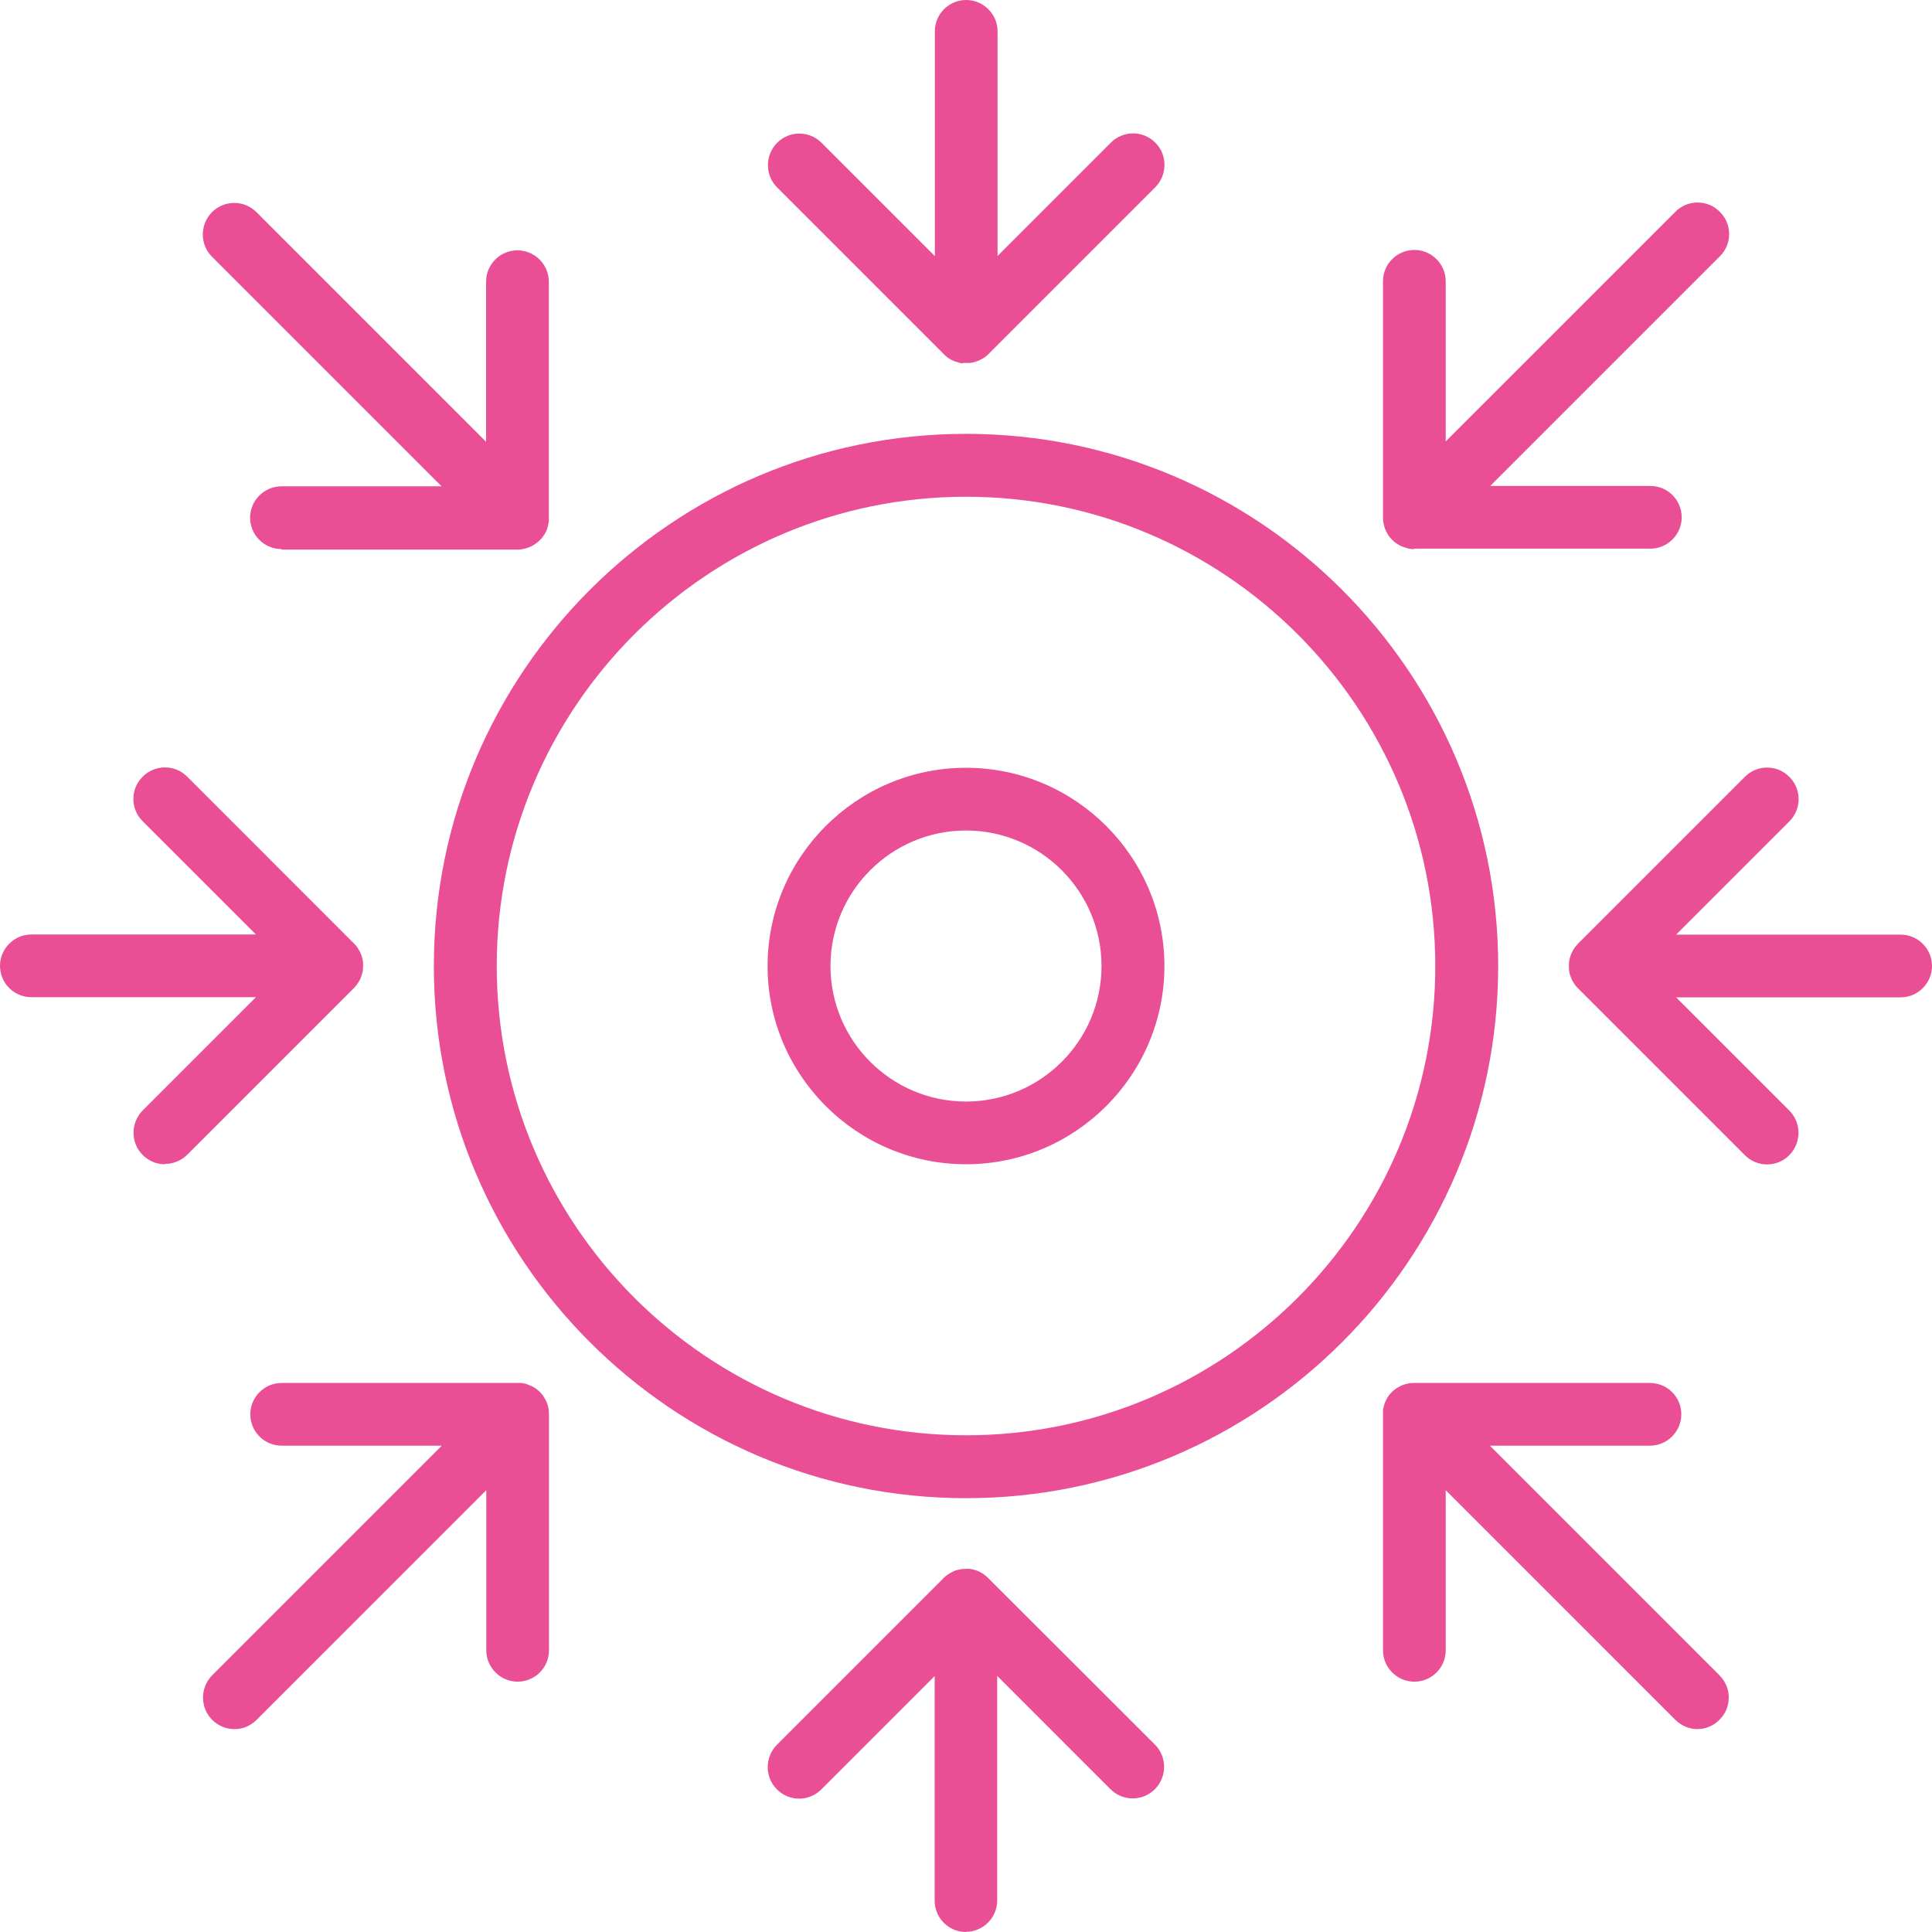
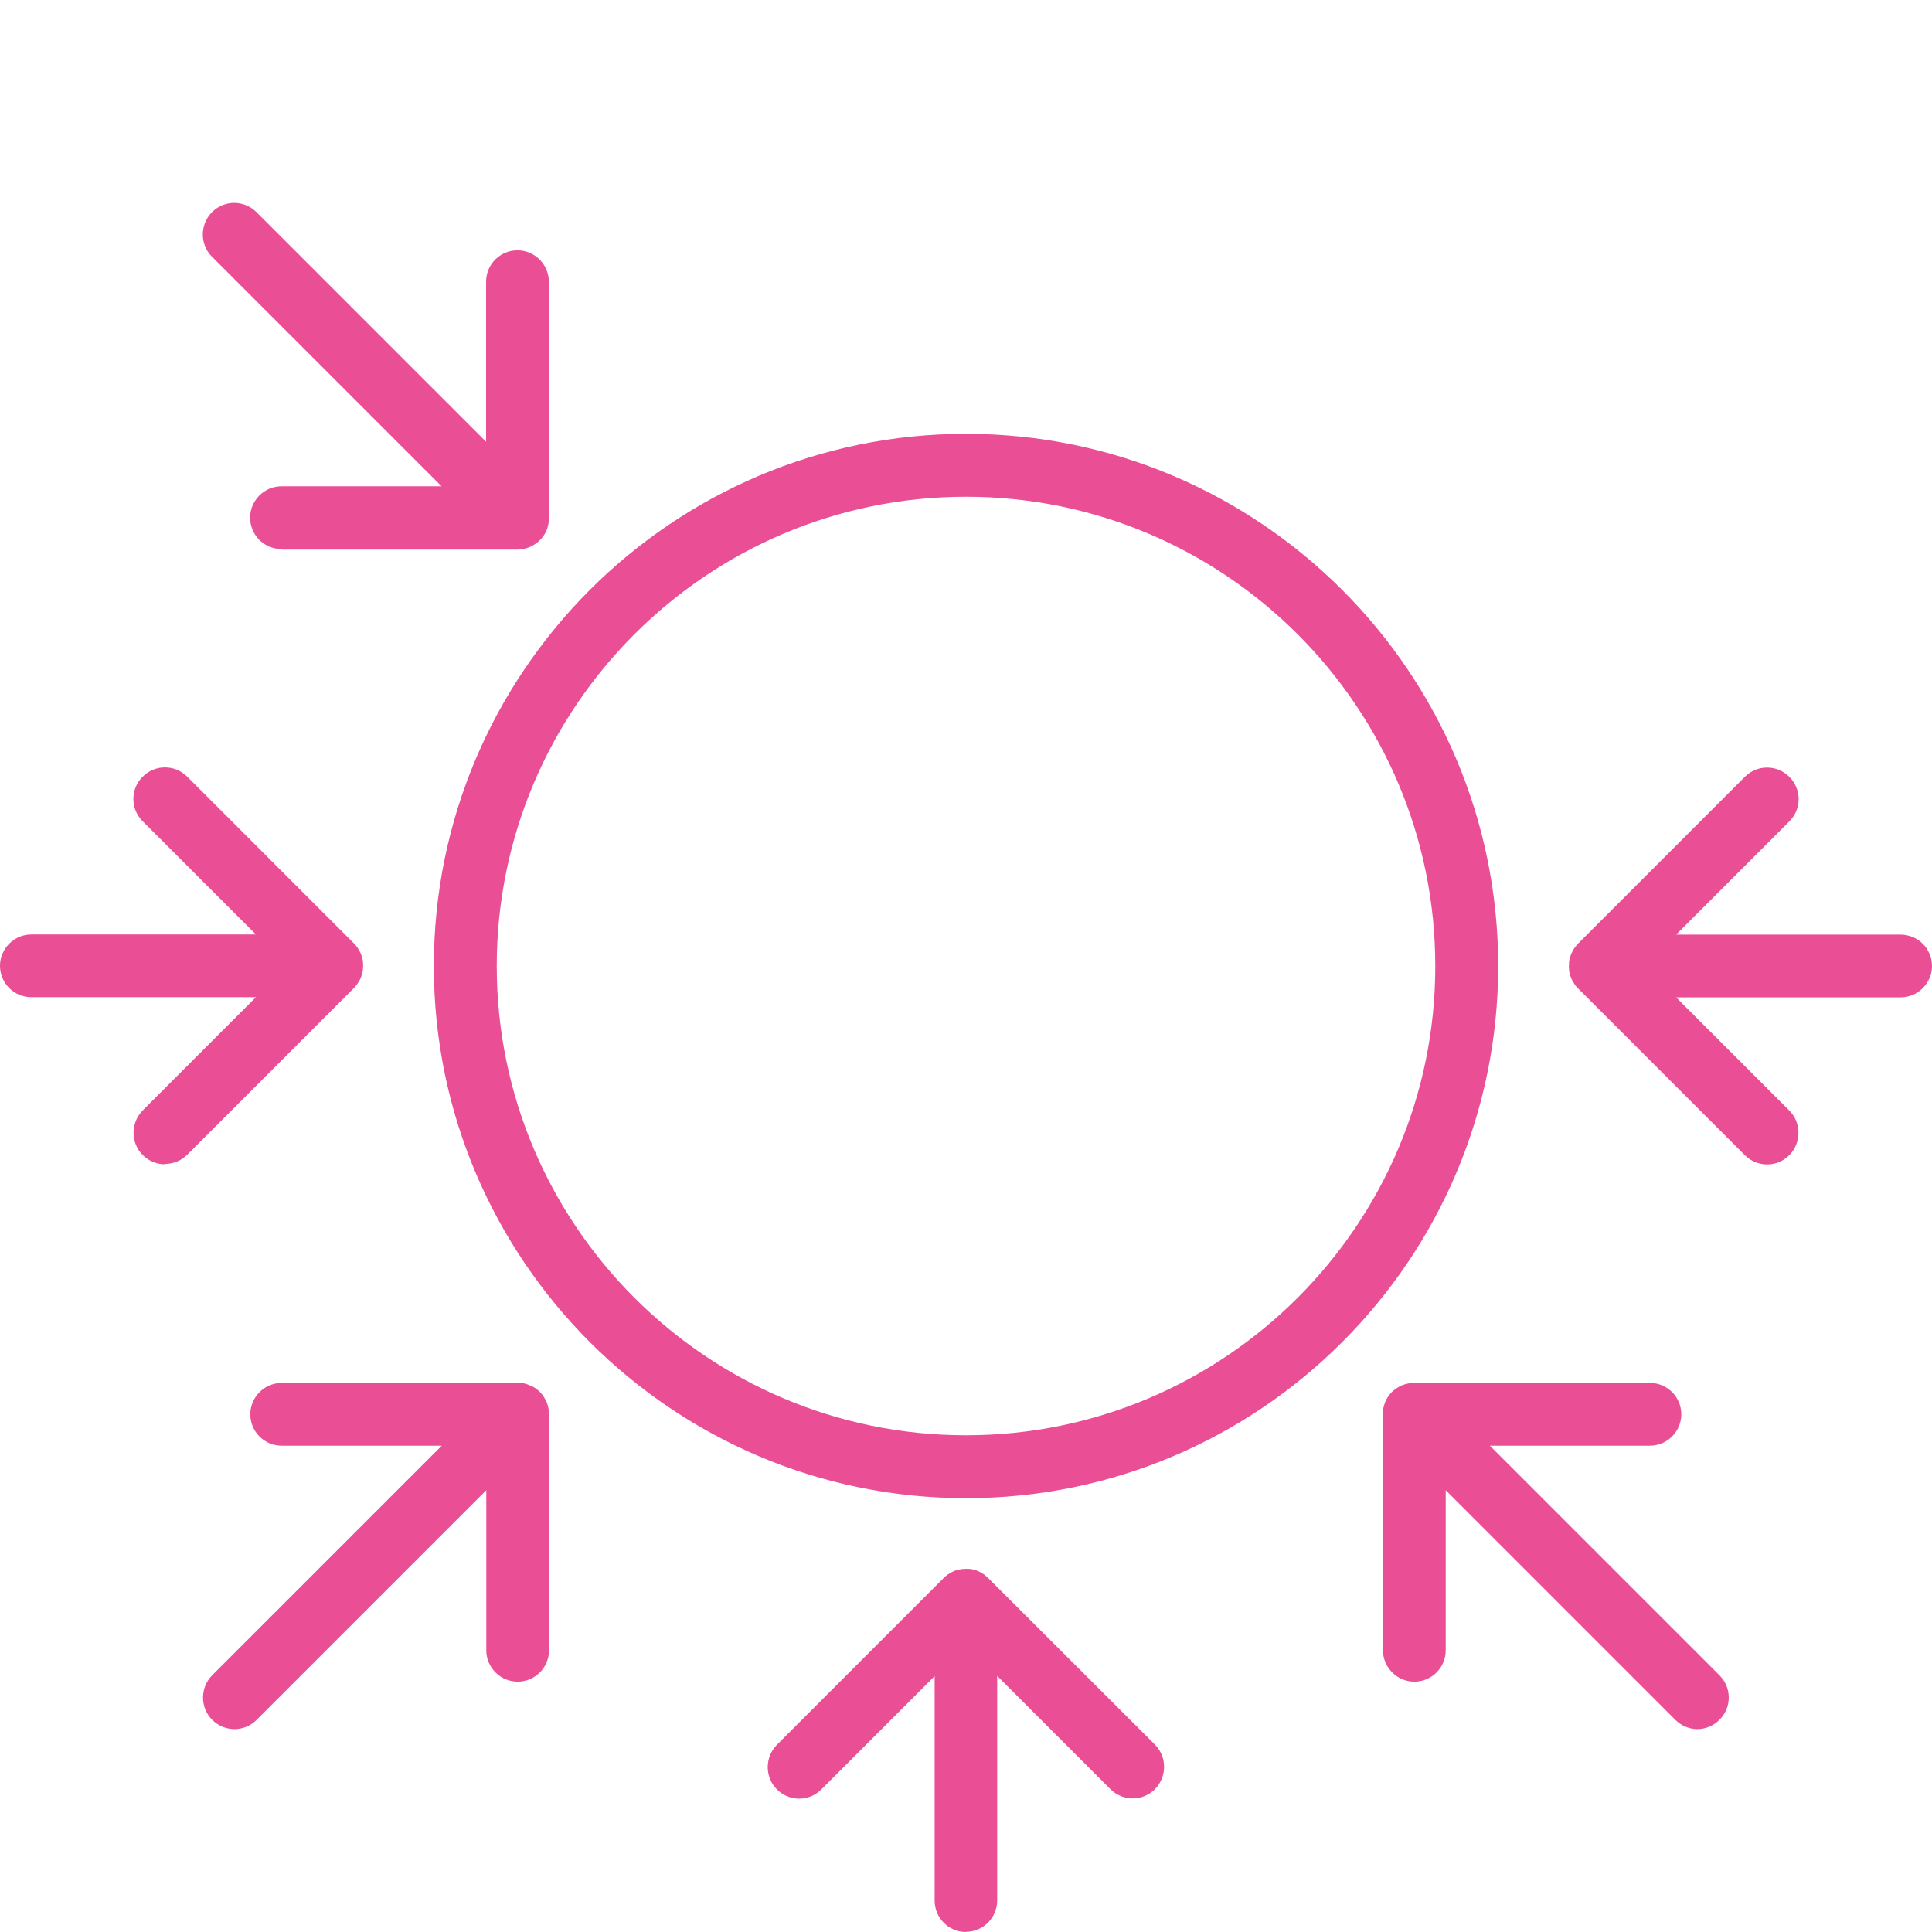
<svg xmlns="http://www.w3.org/2000/svg" width="70" height="70" viewBox="0 0 70 70" fill="none">
  <path d="M35.001 54.282C24.367 54.282 15.719 45.634 15.719 35.001C15.719 24.367 24.367 15.719 35.001 15.719C45.634 15.719 54.282 24.367 54.282 35.001C54.282 45.634 45.634 54.282 35.001 54.282ZM35.001 17.998C25.623 17.998 17.998 25.623 17.998 35.001C17.998 44.378 25.623 52.003 35.001 52.003C44.378 52.003 52.003 44.378 52.003 35.001C52.003 25.623 44.378 17.998 35.001 17.998Z" fill="#EA4F96" />
-   <path d="M35 42.183C31.037 42.183 27.811 38.957 27.811 35.001C27.811 31.045 31.037 27.818 35 27.818C38.963 27.818 42.189 31.045 42.189 35.001C42.189 38.957 38.963 42.183 35 42.183ZM35 30.091C32.293 30.091 30.09 32.293 30.09 35.001C30.09 37.708 32.293 39.911 35 39.911C37.707 39.911 39.91 37.708 39.91 35.001C39.91 32.293 37.707 30.091 35 30.091Z" fill="#EA4F96" />
-   <path d="M34.888 13.158H34.811L34.713 13.13L34.601 13.095L34.495 13.053L34.397 12.997C34.341 12.962 34.313 12.941 34.292 12.92C34.25 12.885 34.222 12.857 34.194 12.829L28.155 6.79C27.713 6.348 27.713 5.625 28.155 5.176C28.372 4.959 28.653 4.84 28.961 4.84C29.27 4.84 29.55 4.959 29.768 5.176L33.871 9.28V1.136C33.871 0.505 34.383 0 35.007 0C35.632 0 36.144 0.512 36.144 1.136V9.273L40.247 5.169C40.464 4.952 40.752 4.833 41.054 4.833C41.355 4.833 41.643 4.952 41.86 5.169C42.302 5.611 42.302 6.334 41.86 6.783L35.821 12.822C35.821 12.822 35.765 12.878 35.73 12.906C35.695 12.934 35.667 12.955 35.639 12.969L35.541 13.025L35.442 13.074L35.337 13.109L35.232 13.137L35.12 13.151C35.085 13.151 35.042 13.151 35.007 13.151C34.972 13.151 34.93 13.151 34.895 13.151L34.888 13.158Z" fill="#EA4F96" />
  <path d="M35.001 70C34.369 70 33.864 69.488 33.864 68.864V60.728L29.761 64.831C29.544 65.048 29.263 65.168 28.954 65.168C28.646 65.168 28.365 65.048 28.148 64.831C27.706 64.389 27.706 63.666 28.148 63.218L34.187 57.178C34.187 57.178 34.243 57.122 34.278 57.094L34.369 57.031L34.461 56.975L34.559 56.926L34.629 56.898L34.713 56.877C34.797 56.856 34.832 56.856 34.86 56.849C34.916 56.849 34.959 56.842 34.994 56.842C35.029 56.842 35.071 56.842 35.106 56.842C35.155 56.842 35.183 56.856 35.218 56.856L35.323 56.884L35.428 56.919L35.499 56.954L35.576 56.996C35.646 57.038 35.674 57.059 35.695 57.08C35.737 57.115 35.772 57.143 35.8 57.172L41.846 63.211C42.288 63.653 42.288 64.375 41.846 64.824C41.629 65.041 41.341 65.16 41.04 65.16C40.738 65.16 40.45 65.041 40.233 64.824L36.13 60.721V68.857C36.13 69.488 35.618 69.993 34.994 69.993L35.001 70Z" fill="#EA4F96" />
  <path d="M64.024 42.189C63.723 42.189 63.435 42.07 63.218 41.853L57.179 35.814C57.179 35.814 57.123 35.758 57.094 35.722C57.066 35.687 57.045 35.659 57.031 35.631L56.975 35.54L56.926 35.442L56.891 35.337L56.87 35.267C56.856 35.196 56.849 35.161 56.849 35.133C56.842 35.042 56.842 34.965 56.849 34.888C56.849 34.839 56.856 34.811 56.863 34.776L56.891 34.67L56.926 34.565L56.996 34.425C57.045 34.348 57.066 34.32 57.087 34.292C57.123 34.249 57.151 34.214 57.179 34.186L63.218 28.147C63.435 27.93 63.716 27.811 64.024 27.811C64.333 27.811 64.614 27.93 64.831 28.147C65.049 28.365 65.168 28.652 65.168 28.954C65.168 29.255 65.049 29.543 64.831 29.761L60.728 33.864H68.864C69.495 33.864 70 34.376 70 35C70 35.624 69.488 36.136 68.864 36.136H60.728L64.831 40.239C65.273 40.681 65.273 41.404 64.831 41.853C64.614 42.07 64.333 42.189 64.024 42.189Z" fill="#EA4F96" />
  <path d="M5.976 42.184C5.674 42.184 5.387 42.064 5.169 41.847C4.728 41.405 4.728 40.683 5.169 40.234L9.273 36.13H1.136C0.505 36.13 0 35.618 0 34.994C0 34.37 0.512 33.858 1.136 33.858H9.273L5.169 29.755C4.952 29.537 4.833 29.257 4.833 28.948C4.833 28.639 4.952 28.359 5.169 28.141C5.387 27.924 5.667 27.805 5.976 27.805C6.285 27.805 6.565 27.924 6.783 28.141L12.822 34.181C12.822 34.181 12.878 34.237 12.906 34.272C12.934 34.307 12.955 34.335 12.969 34.363L13.025 34.454L13.074 34.552L13.123 34.7C13.144 34.791 13.151 34.826 13.151 34.854C13.158 34.945 13.158 35.022 13.151 35.099C13.151 35.148 13.144 35.176 13.137 35.212L13.109 35.317L13.074 35.422L13.046 35.485L13.004 35.562C12.955 35.639 12.941 35.66 12.92 35.688C12.885 35.731 12.857 35.759 12.829 35.794L6.79 41.833C6.572 42.05 6.285 42.17 5.983 42.17L5.976 42.184Z" fill="#EA4F96" />
-   <path d="M51.245 19.893C51.21 19.893 51.167 19.893 51.133 19.893L51.055 19.879L50.971 19.858L50.859 19.823L50.754 19.781L50.642 19.718C50.585 19.683 50.557 19.662 50.529 19.641C50.459 19.584 50.41 19.528 50.361 19.472C50.333 19.437 50.312 19.409 50.298 19.381L50.242 19.29L50.178 19.15L50.157 19.079L50.136 18.995C50.122 18.939 50.122 18.911 50.115 18.876C50.115 18.82 50.108 18.778 50.108 18.736V10.193C50.108 9.561 50.62 9.056 51.245 9.056C51.869 9.056 52.381 9.568 52.381 10.193V15.993L60.7 7.675C60.917 7.457 61.198 7.338 61.506 7.338C61.815 7.338 62.096 7.457 62.313 7.675C62.53 7.892 62.65 8.173 62.65 8.481C62.65 8.79 62.53 9.07 62.313 9.288L53.994 17.607H59.795C60.426 17.607 60.931 18.119 60.931 18.743C60.931 19.367 60.419 19.879 59.795 19.879H51.245V19.893Z" fill="#EA4F96" />
  <path d="M8.494 62.649C8.192 62.649 7.904 62.529 7.687 62.312C7.245 61.87 7.245 61.148 7.687 60.699L16.006 52.38H10.205C9.574 52.38 9.069 51.868 9.069 51.244C9.069 50.619 9.581 50.107 10.205 50.107H18.748C18.79 50.107 18.832 50.107 18.867 50.107C18.916 50.107 18.945 50.114 18.98 50.121L19.085 50.15L19.225 50.206L19.288 50.234L19.351 50.269C19.415 50.304 19.436 50.325 19.463 50.346C19.534 50.402 19.59 50.458 19.639 50.521C19.667 50.556 19.688 50.584 19.702 50.612L19.758 50.704L19.807 50.802L19.842 50.907L19.863 50.991C19.877 51.047 19.877 51.075 19.884 51.11C19.884 51.167 19.891 51.209 19.891 51.251V59.794C19.891 60.425 19.379 60.93 18.755 60.93C18.131 60.93 17.619 60.418 17.619 59.794V53.993L9.3 62.312C9.083 62.529 8.802 62.649 8.494 62.649Z" fill="#EA4F96" />
  <path d="M61.506 62.649C61.205 62.649 60.917 62.529 60.7 62.312L52.381 53.993V59.794C52.381 60.425 51.869 60.93 51.245 60.93C50.62 60.93 50.108 60.418 50.108 59.794V51.251C50.108 51.209 50.108 51.166 50.108 51.132C50.108 51.082 50.122 51.019 50.122 51.019L50.151 50.907L50.186 50.802L50.214 50.739L50.263 50.648C50.305 50.584 50.319 50.556 50.34 50.535C50.396 50.465 50.452 50.409 50.515 50.36C50.55 50.332 50.578 50.311 50.606 50.297L50.698 50.241L50.796 50.192L50.901 50.157L50.978 50.136C51.034 50.121 51.069 50.121 51.097 50.114C51.154 50.114 51.196 50.107 51.238 50.107H59.781C60.412 50.107 60.917 50.619 60.917 51.244C60.917 51.868 60.405 52.38 59.781 52.38H53.98L62.299 60.699C62.516 60.916 62.636 61.197 62.636 61.505C62.636 61.814 62.516 62.094 62.299 62.312C62.081 62.529 61.801 62.649 61.492 62.649H61.506Z" fill="#EA4F96" />
  <path d="M10.198 19.893C9.567 19.893 9.062 19.381 9.062 18.756C9.062 18.132 9.574 17.62 10.198 17.62H15.999L7.68 9.301C7.238 8.86 7.238 8.137 7.68 7.688C7.897 7.471 8.185 7.352 8.487 7.352C8.788 7.352 9.076 7.471 9.293 7.688L17.612 16.007V10.206C17.612 9.575 18.124 9.07 18.748 9.07C19.372 9.07 19.885 9.582 19.885 10.206V18.75C19.885 18.791 19.885 18.827 19.885 18.869L19.87 18.981L19.849 19.072L19.821 19.17C19.8 19.226 19.786 19.255 19.772 19.282C19.66 19.5 19.492 19.661 19.288 19.773C19.246 19.795 19.218 19.809 19.19 19.823L19.085 19.858L18.98 19.886L18.91 19.9C18.832 19.907 18.797 19.914 18.755 19.914H10.205L10.198 19.893Z" fill="#EA4F96" />
</svg>